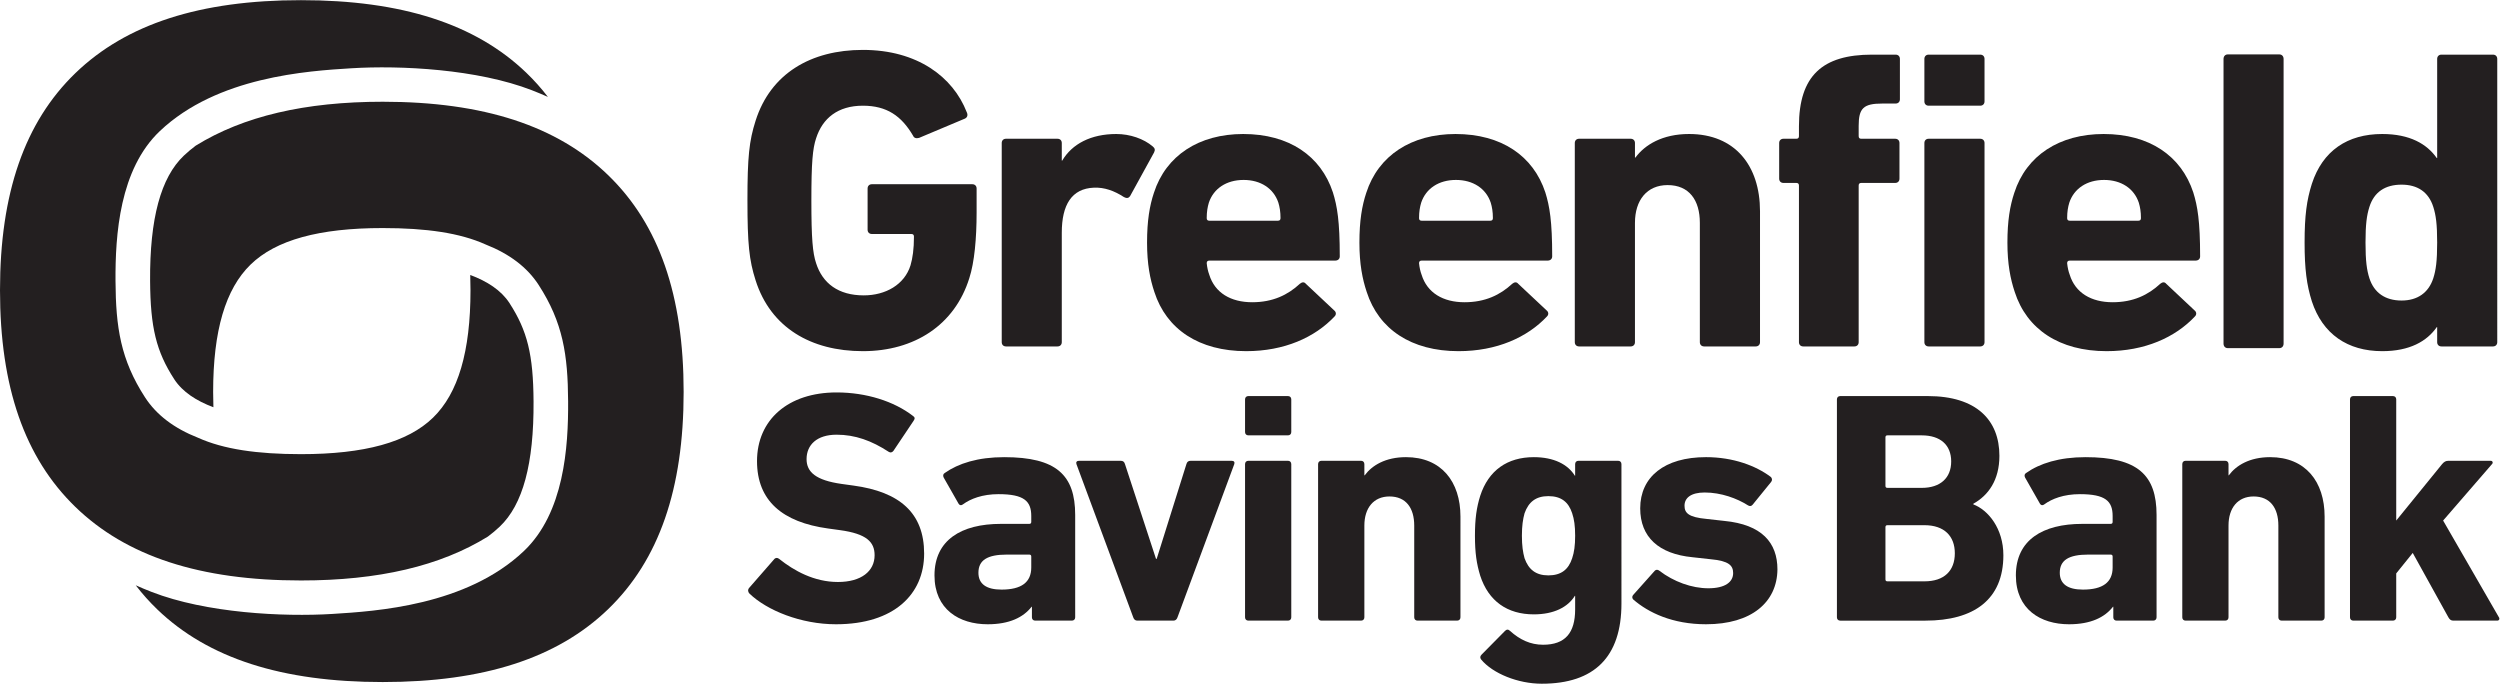
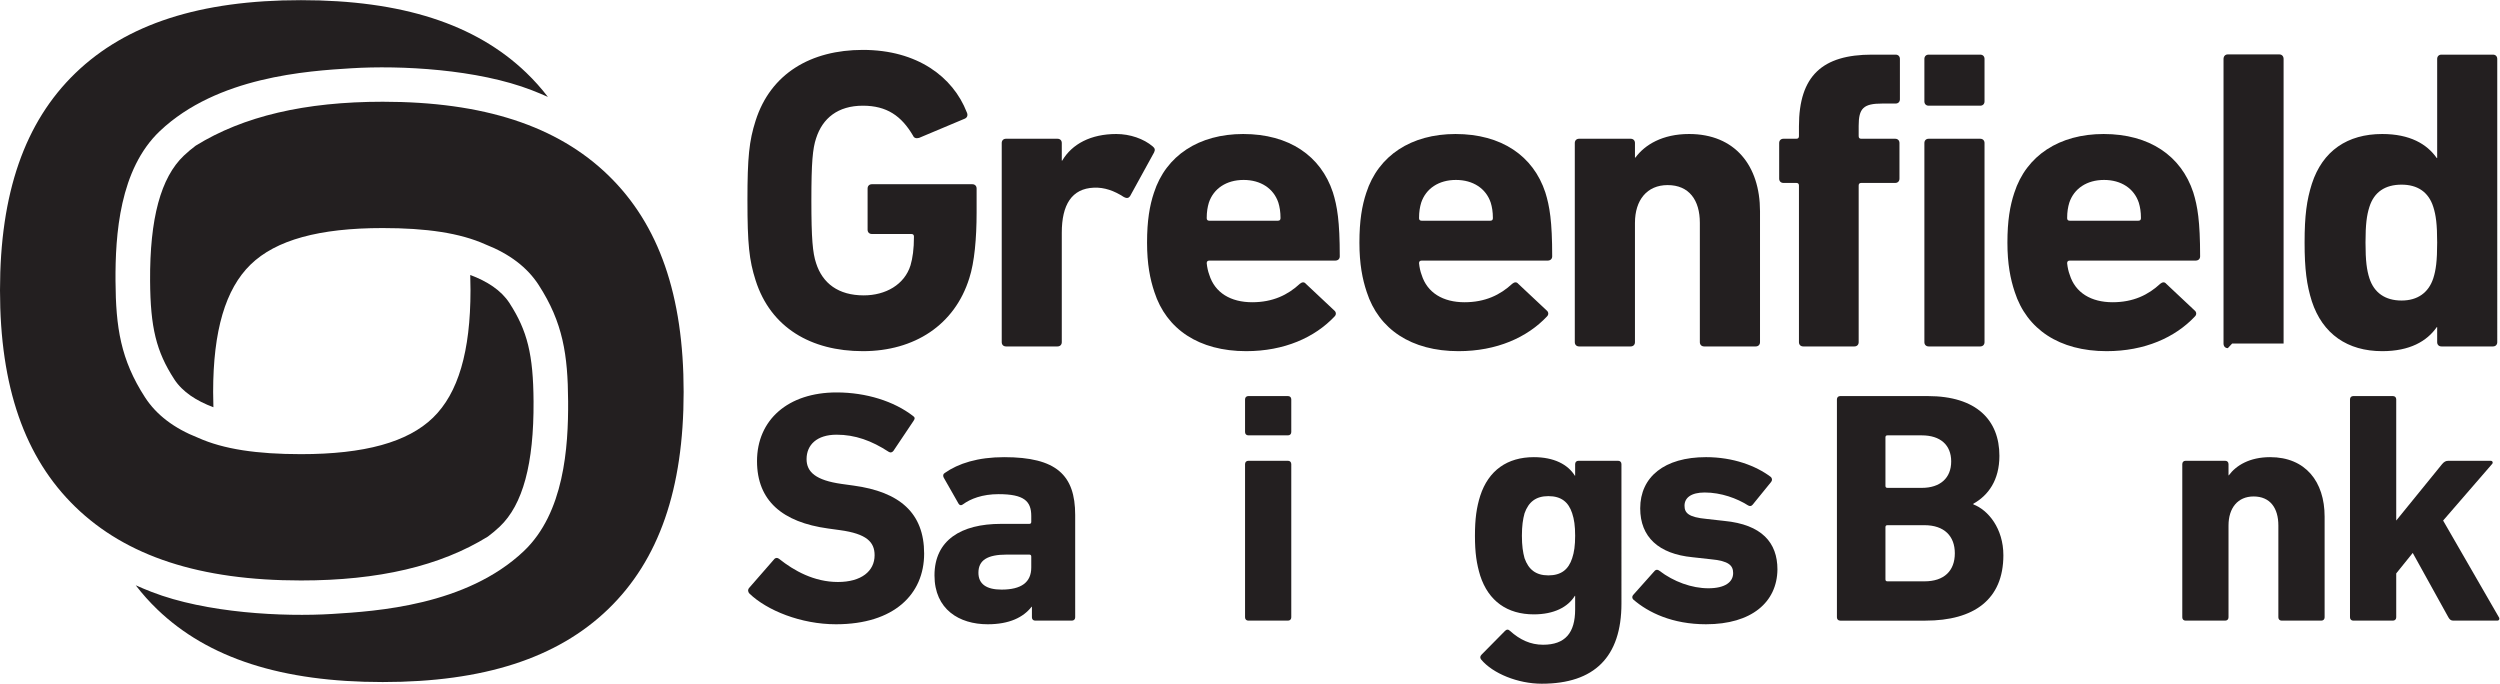
<svg xmlns="http://www.w3.org/2000/svg" xmlns:ns1="http://sodipodi.sourceforge.net/DTD/sodipodi-0.dtd" xmlns:ns2="http://www.inkscape.org/namespaces/inkscape" id="svg2" width="928.36" height="253.893" viewBox="0 0 928.36 253.893" ns1:docname="GSB-LOGOn_1_BK-Tapestry_24-232 (2).eps">
  <defs id="defs6" />
  <g id="g8" ns2:groupmode="layer" ns2:label="ink_ext_XXXXXX" transform="matrix(1.333,0,0,-1.333,0,253.893)">
    <g id="g10" transform="scale(0.1)">
      <path d="m 1066.05,1621.25 c -216.144,0 -388.003,-40.22 -520.855,-122.37 -11.468,-8.64 -22.496,-17.79 -32.89,-27.64 -64.43,-61.09 -95.235,-175.22 -94.168,-348.88 0.804,-130.102 17.129,-196.676 67.179,-274.008 23.082,-35.653 62.364,-60.75 109.192,-78.153 -0.485,13.789 -0.742,27.93 -0.738,42.52 0.039,170.711 34.199,286.841 104.425,355.031 70.418,68.38 190.746,101.61 367.855,101.61 121.86,0 215.84,-13.71 286.7,-45.7 66.67,-26.16 116.09,-63.77 147.7,-112.57 68.1,-105.17 81.44,-195.102 82.22,-324.27 0.8,-128.199 -11.15,-310.968 -123.48,-417.461 C 1299.03,217.531 1047.2,201.898 926.195,194.398 c -137.5,-8.527 -351.886,2.34 -503.535,61.211 -15.375,5.961 -30.187,12.172 -44.539,18.582 18.332,-23.91 38.348,-46.312 60.098,-67.25 C 579.91,70.789 785.426,4.641 1066.05,4.641 c 281.22,0 486.79,66.5 628.45,203.339 141.28,136.598 209.97,334.469 209.97,604.758 0,269.012 -68.57,466.332 -209.58,603.282 -142.23,138.11 -347.91,205.23 -628.84,205.23" style="fill:#231f20;fill-opacity:1;fill-rule:nonzero;stroke:none" id="path12" />
      <path d="m 838.398,287.621 c 216.192,0 388.052,40.219 520.902,122.391 11.47,8.609 22.5,17.75 32.88,27.629 64.44,61.078 95.23,175.199 94.17,348.871 -0.79,130.121 -17.13,196.691 -67.18,274.008 -23.08,35.64 -62.36,60.74 -109.18,78.12 0.48,-13.77 0.74,-27.92 0.72,-42.5 -0.03,-170.671 -34.19,-286.82 -104.42,-355.019 -70.41,-68.383 -190.75,-101.601 -367.892,-101.601 -121.835,0 -215.82,13.71 -286.687,45.679 -66.66,26.172 -116.094,63.77 -147.703,112.582 -68.09,105.199 -81.43,195.121 -82.223,324.249 -0.785,128.2 11.164,310.99 123.485,417.46 160.16,151.85 411.996,167.46 533.031,174.97 137.499,8.56 351.889,-2.36 503.529,-61.2 15.37,-5.97 30.19,-12.19 44.54,-18.58 -18.32,23.89 -38.35,46.3 -60.11,67.25 -141.67,136.13 -347.18,202.29 -627.862,202.29 -281.199,0 -486.777,-66.49 -628.445,-203.34 C 68.676,1564.29 0,1366.39 0,1096.11 0,827.121 68.555,629.809 209.586,492.859 351.809,354.75 557.477,287.621 838.398,287.621" style="fill:#231f20;fill-opacity:1;fill-rule:nonzero;stroke:none" id="path14" />
      <path d="m 2087.75,251.172 c -3.68,3.668 -5.52,10.117 -0.9,15.617 l 69.88,80.082 c 3.7,4.59 9.21,4.59 13.81,0.879 41.4,-33.07 97.52,-64.371 163.78,-64.371 65.32,0 102.12,30.332 102.12,74.512 0,36.828 -22.07,59.8 -96.61,69.961 l -33.11,4.57 c -126.95,17.457 -197.84,77.258 -197.84,187.648 0,115.039 86.54,191.371 221.74,191.371 82.82,0 160.12,-24.839 212.54,-65.312 5.51,-3.668 6.44,-7.34 1.84,-13.809 l -56.13,-83.73 c -3.66,-4.57 -8.27,-5.512 -12.89,-2.731 -47.83,31.25 -93.85,47.852 -145.36,47.852 -55.19,0 -83.69,-28.52 -83.69,-68.09 0,-35.902 25.75,-58.891 97.5,-69.043 l 33.11,-4.59 c 128.81,-17.457 196.91,-76.328 196.91,-189.527 0,-113.133 -83.71,-196.84 -245.64,-196.84 -97.53,0 -192.29,38.609 -241.06,85.551" style="fill:#231f20;fill-opacity:1;fill-rule:nonzero;stroke:none" id="path16" />
      <path d="m 2872.87,323.84 v 30.379 c 0,3.672 -1.86,5.5 -5.52,5.5 h -62.6 c -54.26,0 -79.07,-15.641 -79.07,-50.578 0,-31.27 22.05,-46.961 64.4,-46.961 55.18,0 82.79,20.242 82.79,61.66 z m 11,-148.102 c -5.5,0 -9.17,3.672 -9.17,9.184 v 29.449 h -0.92 c -22.99,-29.449 -61.64,-48.75 -122.37,-48.75 -79.11,0 -148.13,41.41 -148.13,136.149 0,98.421 74.53,143.519 184.93,143.519 h 79.14 c 3.66,0 5.52,1.84 5.52,5.531 v 16.539 c 0,41.391 -20.25,60.719 -91.1,60.719 -45.09,0 -78.19,-12.887 -99.35,-28.508 -4.61,-3.679 -9.21,-2.761 -11.98,1.828 l -41.41,72.704 c -2.74,5.507 -1.82,10.117 2.78,12.91 37.74,26.66 92.02,44.136 165.6,44.136 145.37,0 197.82,-49.707 197.82,-161.019 V 184.922 c 0,-5.512 -3.71,-9.184 -9.22,-9.184 h -102.14" style="fill:#231f20;fill-opacity:1;fill-rule:nonzero;stroke:none" id="path18" />
-       <path d="m 3167.97,175.738 c -5.52,0 -9.21,3.672 -11.04,9.184 l -158.22,426.867 c -1.84,5.512 0.91,9.223 7.33,9.223 h 115.94 c 6.43,0 10.12,-2.774 11.95,-9.223 l 86.48,-264.039 h 1.85 l 82.82,264.039 c 1.84,6.449 5.51,9.223 11.96,9.223 h 114.06 c 6.45,0 9.21,-3.711 7.35,-9.223 L 3280.23,184.922 c -1.85,-5.512 -5.52,-9.184 -11.05,-9.184 h -101.21" style="fill:#231f20;fill-opacity:1;fill-rule:nonzero;stroke:none" id="path20" />
      <path d="m 3477.64,175.738 c -5.53,0 -9.21,3.672 -9.21,9.184 v 426.867 c 0,5.512 3.68,9.223 9.21,9.223 h 110.38 c 5.52,0 9.19,-3.711 9.19,-9.223 V 184.922 c 0,-5.512 -3.67,-9.184 -9.19,-9.184 z m 0,516.133 c -5.53,0 -9.21,3.668 -9.21,9.18 v 91.058 c 0,5.52 3.68,9.211 9.21,9.211 h 110.38 c 5.52,0 9.19,-3.691 9.19,-9.211 v -91.058 c 0,-5.512 -3.67,-9.18 -9.19,-9.18 h -110.38" style="fill:#231f20;fill-opacity:1;fill-rule:nonzero;stroke:none" id="path22" />
-       <path d="m 3948.93,175.738 c -5.51,0 -9.21,3.672 -9.21,9.184 v 255.777 c 0,48.77 -23.01,80.942 -68.96,80.942 -44.17,0 -69.94,-32.172 -69.94,-80.942 V 184.922 c 0,-5.512 -3.66,-9.184 -9.16,-9.184 h -110.54 c -5.54,0 -9.22,3.672 -9.22,9.184 v 426.867 c 0,5.512 3.68,9.223 9.22,9.223 h 110.54 c 5.5,0 9.16,-3.711 9.16,-9.223 v -31.25 h 0.96 c 20.22,27.582 57.9,50.609 114.93,50.609 98.42,0 151.79,-68.089 151.79,-165.628 V 184.922 c 0,-5.512 -3.71,-9.184 -9.25,-9.184 h -110.32" style="fill:#231f20;fill-opacity:1;fill-rule:nonzero;stroke:none" id="path24" />
      <path d="m 4379.73,349.59 c 5.52,16.582 8.28,34.98 8.28,62.59 0,27.601 -2.76,45.98 -8.28,62.582 -10.16,31.289 -30.43,47.808 -66.37,47.808 -34.96,0 -55.27,-16.519 -66.33,-47.808 -4.57,-16.602 -7.36,-34.981 -7.36,-62.582 0,-27.61 2.79,-46.008 7.36,-62.59 11.06,-31.27 31.37,-47.82 66.33,-47.82 35.94,0 56.21,16.55 66.37,47.82 z M 4126.37,67.18 c -3.67,4.57 -3.67,9.141 0.93,13.789 l 65.4,66.211 c 4.6,4.609 9.21,4.609 13.82,0 27.64,-24.84 57.11,-38.61 92.15,-38.61 61.7,0 89.34,33.11 89.34,98.461 v 37.649 h -0.92 c -19.36,-31.25 -58.05,-51.481 -114.24,-51.481 -73.67,0 -126.21,36.801 -149.26,107.66 -10.11,33.121 -14.7,63.469 -14.7,111.321 0,47.82 4.59,79.129 14.7,111.332 23.05,70.859 75.59,107.636 149.26,107.636 56.19,0 94.88,-20.257 114.24,-51.539 h 0.92 v 32.18 c 0,5.512 3.67,9.223 9.18,9.223 h 110.6 c 5.53,0 9.2,-3.711 9.2,-9.223 V 223.551 C 4516.99,74.531 4441.45,0 4295,0 4228.65,0 4158.59,28.512 4126.37,67.18" style="fill:#231f20;fill-opacity:1;fill-rule:nonzero;stroke:none" id="path26" />
      <path d="m 4549.88,234.609 c -3.67,3.672 -3.67,9.18 0,12.891 l 59.92,67.18 c 3.68,3.64 8.31,3.64 12.9,0 39.6,-30.43 90.27,-48.821 136.32,-48.821 47,0 69.14,17.52 69.14,42.34 0,21.172 -11.99,34.063 -63.59,38.672 l -49.77,5.508 c -93.94,9.18 -145.54,56.133 -145.54,136.172 0,87.379 67.26,142.597 183.32,142.597 75.58,0 139.12,-23.929 180.58,-55.218 3.68,-3.629 4.59,-9.2 0.9,-13.789 l -51.6,-63.469 c -3.67,-4.613 -8.26,-4.613 -12.85,-1.863 -30.43,19.339 -74.65,35.882 -120.68,35.882 -37.8,0 -56.23,-14.742 -56.23,-36.8 0,-20.231 11.05,-32.18 61.71,-36.871 l 48.83,-5.469 c 105.04,-10.102 148.32,-60.699 148.32,-135.231 -0.93,-91.082 -71.87,-152.699 -198.98,-152.699 -93.05,0 -160.31,32.188 -202.7,68.988" style="fill:#231f20;fill-opacity:1;fill-rule:nonzero;stroke:none" id="path28" />
      <path d="m 5257.95,285.191 h 103.11 c 55.23,0 84.66,29.489 84.66,78.2 0,47.859 -29.43,78.23 -84.66,78.23 h -103.11 c -3.71,0 -5.51,-1.84 -5.51,-5.57 V 290.738 c 0,-3.707 1.8,-5.547 5.51,-5.547 z m 95.74,260.387 c 51.56,0 81.9,27.582 81.9,73.602 0,46.011 -30.34,72.691 -81.9,72.691 h -95.74 c -3.71,0 -5.51,-1.801 -5.51,-5.531 V 551.09 c 0,-3.668 1.8,-5.512 5.51,-5.512 z m -236.44,246.531 c 0,5.52 3.67,9.211 9.22,9.211 h 243.82 c 136.12,0 199.61,-67.16 199.61,-166.5 0,-68.09 -31.25,-110.41 -72.65,-133.422 v -1.828 c 41.4,-15.629 83.71,-67.148 83.71,-141.679 0,-123.282 -81.92,-182.153 -217.11,-182.153 h -237.38 c -5.55,0 -9.22,3.672 -9.22,9.184 v 607.187" style="fill:#231f20;fill-opacity:1;fill-rule:nonzero;stroke:none" id="path30" />
-       <path d="m 5885.31,323.84 v 30.379 c 0,3.672 -1.83,5.5 -5.54,5.5 h -62.5 c -54.3,0 -79.18,-15.641 -79.18,-50.578 0,-31.27 22.11,-46.961 64.43,-46.961 55.21,0 82.79,20.242 82.79,61.66 z m 11.04,-148.102 c -5.47,0 -9.16,3.672 -9.16,9.184 v 29.449 h -0.94 c -23.01,-29.449 -61.66,-48.75 -122.42,-48.75 -79.06,0 -148.07,41.41 -148.07,136.149 0,98.421 74.51,143.519 184.92,143.519 h 79.09 c 3.71,0 5.54,1.84 5.54,5.531 v 16.539 c 0,41.391 -20.23,60.719 -91.05,60.719 -45.08,0 -78.2,-12.887 -99.38,-28.508 -4.61,-3.679 -9.23,-2.761 -11.97,1.828 l -41.35,72.704 c -2.81,5.507 -1.87,10.117 2.74,12.91 37.73,26.66 92.03,44.136 165.58,44.136 145.35,0 197.82,-49.707 197.82,-161.019 V 184.922 c 0,-5.512 -3.72,-9.184 -9.22,-9.184 h -102.13" style="fill:#231f20;fill-opacity:1;fill-rule:nonzero;stroke:none" id="path32" />
      <path d="m 6356.21,175.738 c -5.49,0 -9.2,3.672 -9.2,9.184 v 255.777 c 0,48.77 -22.93,80.942 -68.98,80.942 -44.18,0 -69.88,-32.172 -69.88,-80.942 V 184.922 c 0,-5.512 -3.68,-9.184 -9.22,-9.184 h -110.39 c -5.55,0 -9.18,3.672 -9.18,9.184 v 426.867 c 0,5.512 3.63,9.223 9.18,9.223 h 110.39 c 5.54,0 9.22,-3.711 9.22,-9.223 v -31.25 h 0.87 c 20.26,27.582 57.97,50.609 115.06,50.609 98.38,0 151.78,-68.089 151.78,-165.628 V 184.922 c 0,-5.512 -3.67,-9.184 -9.2,-9.184 h -110.45" style="fill:#231f20;fill-opacity:1;fill-rule:nonzero;stroke:none" id="path34" />
      <path d="m 6834.53,175.738 c -6.48,0 -10.15,2.75 -13.85,9.184 l -99.33,179.406 -46,-57.047 V 184.922 c 0,-5.512 -3.71,-9.184 -9.22,-9.184 h -110.39 c -5.54,0 -9.18,3.672 -9.18,9.184 v 607.187 c 0,5.52 3.64,9.211 9.18,9.211 h 110.39 c 5.51,0 9.22,-3.691 9.22,-9.211 V 454.531 l 127.81,157.258 c 5.55,6.449 10.18,9.223 17.52,9.223 h 117.76 c 5.54,0 7.42,-5.543 3.71,-9.223 L 6805.98,454.531 6961.45,184.922 c 2.77,-3.672 0.93,-9.184 -4.61,-9.184 h -122.31" style="fill:#231f20;fill-opacity:1;fill-rule:nonzero;stroke:none" id="path36" />
      <path d="m 2082.19,1346.04 c 0,120.71 4.75,166.17 22.73,222.35 41.79,131.51 154.2,197.27 298.85,197.27 151.81,0 251.05,-75.33 289.28,-173.35 3.61,-7.19 2.43,-14.36 -4.78,-17.94 l -127.9,-53.79 c -8.35,-2.43 -14.34,0 -16.73,5.96 -32.29,55.02 -72.95,83.68 -139.87,83.68 -69.37,0 -112.38,-34.66 -130.32,-90.84 -9.56,-28.71 -13.16,-66.97 -13.16,-173.34 0,-106.42 3.6,-145.85 13.16,-174.56 17.94,-56.18 62.17,-89.66 132.68,-89.66 61,0 113.57,29.91 130.34,83.68 5.95,20.34 9.56,45.45 9.56,80.09 0,4.81 -2.39,7.2 -7.18,7.2 h -109.99 c -7.18,0 -11.95,4.76 -11.95,11.94 v 114.77 c 0,7.18 4.77,11.96 11.95,11.96 h 279.74 c 7.17,0 11.99,-4.78 11.99,-11.96 v -66.93 c 0,-71.73 -5.99,-138.69 -20.37,-182.91 -40.62,-130.347 -152.99,-203.238 -296.45,-203.238 -144.65,0 -257.06,65.754 -298.85,197.258 -17.98,56.17 -22.73,101.62 -22.73,222.36" style="fill:#231f20;fill-opacity:1;fill-rule:nonzero;stroke:none" id="path38" />
      <path d="m 2802.49,939.578 c -7.17,0 -11.91,4.766 -11.91,11.922 v 554.74 c 0,7.17 4.74,11.91 11.91,11.91 h 143.46 c 7.2,0 11.95,-4.74 11.95,-11.91 v -49.03 h 1.21 c 27.46,46.61 80.11,74.15 150.62,74.15 38.24,0 76.52,-13.21 101.63,-34.69 5.95,-4.81 7.16,-9.56 3.6,-16.76 l -66.99,-121.93 c -4.74,-5.99 -9.52,-5.99 -16.73,-2.4 -27.5,17.93 -54.99,27.51 -83.68,26.31 -62.16,-2.39 -89.66,-47.82 -89.66,-125.55 V 951.5 c 0,-7.156 -4.75,-11.922 -11.95,-11.922 h -143.46" style="fill:#231f20;fill-opacity:1;fill-rule:nonzero;stroke:none" id="path40" />
      <path d="m 3560.07,1289.84 c 4.8,0 7.16,2.39 7.16,7.18 0,17.93 -2.36,31.07 -5.96,43.05 -13.13,39.43 -49.01,63.34 -96.84,63.34 -47.81,0 -83.67,-23.91 -96.83,-63.34 -3.56,-11.98 -5.97,-25.12 -5.97,-43.05 0,-4.79 2.41,-7.18 7.16,-7.18 z M 3215.8,1091.38 c -12,35.88 -20.36,77.71 -20.36,137.51 0,60.95 7.16,102.78 19.13,138.66 33.47,104 125.55,163.81 248.68,163.81 127.92,0 216.39,-61 249.89,-162.62 11.97,-38.28 19.15,-80.09 19.15,-178.13 0,-7.18 -4.78,-11.94 -13.19,-11.94 h -350.31 c -4.75,0 -7.16,-2.39 -7.16,-7.19 1.21,-11.91 3.58,-22.68 7.16,-32.28 15.55,-50.21 59.79,-76.5 119.57,-76.5 57.37,0 99.22,20.32 132.68,51.4 5.98,4.78 11.94,5.97 16.75,0 l 78.94,-74.11 c 5.99,-4.79 5.99,-11.95 1.2,-16.76 -55.05,-58.535 -139.95,-96.808 -246.33,-96.808 -131.48,0 -222.37,60.969 -255.8,164.958" style="fill:#231f20;fill-opacity:1;fill-rule:nonzero;stroke:none" id="path42" />
      <path d="m 4151.64,1289.84 c 4.83,0 7.23,2.39 7.23,7.18 0,17.93 -2.4,31.07 -6.02,43.05 -13.14,39.43 -49.1,63.34 -96.94,63.34 -47.82,0 -83.67,-23.91 -96.82,-63.34 -3.58,-11.98 -5.95,-25.12 -5.95,-43.05 0,-4.79 2.37,-7.18 7.14,-7.18 z m -344.29,-198.46 c -11.99,35.88 -20.33,77.71 -20.33,137.51 0,60.95 7.17,102.78 19.11,138.66 33.49,104 125.47,163.81 248.58,163.81 128.1,0 216.68,-61 250.21,-162.62 11.96,-38.28 19.14,-80.09 19.14,-178.13 0,-7.18 -4.8,-11.94 -13.18,-11.94 h -350.6 c -4.77,0 -7.14,-2.39 -7.14,-7.19 1.2,-11.91 3.55,-22.68 7.14,-32.28 15.54,-50.21 59.78,-76.5 119.56,-76.5 57.46,0 99.34,20.32 132.86,51.4 5.97,4.78 11.99,5.97 16.77,0 l 79.01,-74.11 c 5.97,-4.79 5.97,-11.95 1.19,-16.76 -55.06,-58.535 -140.06,-96.808 -246.56,-96.808 -131.51,0 -222.31,60.969 -255.76,164.958" style="fill:#231f20;fill-opacity:1;fill-rule:nonzero;stroke:none" id="path44" />
      <path d="m 4747.32,939.578 c -7.14,0 -11.93,4.766 -11.93,11.922 v 332.38 c 0,63.36 -29.94,105.19 -89.78,105.19 -57.5,0 -90.98,-41.83 -90.98,-105.19 V 951.5 c 0,-7.156 -4.81,-11.922 -11.97,-11.922 H 4399 c -7.16,0 -11.97,4.766 -11.97,11.922 v 554.74 c 0,7.17 4.81,11.91 11.97,11.91 h 143.66 c 7.16,0 11.97,-4.74 11.97,-11.91 v -40.66 h 1.21 c 26.33,35.87 75.39,65.78 149.61,65.78 128.1,0 197.54,-88.49 197.54,-215.23 V 951.5 c 0,-7.156 -4.81,-11.922 -11.99,-11.922 h -143.68" style="fill:#231f20;fill-opacity:1;fill-rule:nonzero;stroke:none" id="path46" />
      <path d="m 5023.44,939.578 c -7.23,0 -11.97,4.766 -11.97,11.922 v 436.38 c 0,4.77 -2.41,7.17 -7.21,7.17 h -35.9 c -7.19,0 -11.99,4.77 -11.99,11.96 v 99.23 c 0,7.17 4.8,11.91 11.99,11.91 h 35.9 c 4.8,0 7.21,2.43 7.21,7.2 v 27.5 c 0,141.08 65.82,199.62 203.45,199.62 h 65.86 c 7.15,0 11.94,-4.76 11.94,-11.93 v -112.39 c 0,-7.16 -4.79,-11.94 -11.94,-11.94 h -37.11 c -52.67,0 -65.82,-13.16 -65.82,-62.18 v -28.68 c 0,-4.77 2.38,-7.2 7.19,-7.2 h 94.49 c 7.21,0 11.97,-4.74 11.97,-11.91 v -99.23 c 0,-7.19 -4.76,-11.96 -11.97,-11.96 h -94.49 c -4.81,0 -7.19,-2.4 -7.19,-7.17 V 951.5 c 0,-7.156 -4.78,-11.922 -11.95,-11.922 h -142.46" style="fill:#231f20;fill-opacity:1;fill-rule:nonzero;stroke:none" id="path48" />
      <path d="m 5372.85,1610.22 c -7.15,0 -11.95,4.8 -11.95,11.96 v 118.36 c 0,7.17 4.8,11.93 11.95,11.93 h 143.6 c 7.18,0 11.99,-4.76 11.99,-11.93 v -118.36 c 0,-7.16 -4.81,-11.96 -11.99,-11.96 h -143.6" style="fill:#231f20;fill-opacity:1;fill-rule:nonzero;stroke:none" id="path50" />
      <path d="m 5372.85,939.578 c -7.15,0 -11.95,4.766 -11.95,11.922 v 554.74 c 0,7.17 4.8,11.91 11.95,11.91 h 143.6 c 7.18,0 11.99,-4.74 11.99,-11.91 V 951.5 c 0,-7.156 -4.81,-11.922 -11.99,-11.922 h -143.6" style="fill:#231f20;fill-opacity:1;fill-rule:nonzero;stroke:none" id="path52" />
      <path d="m 5957.01,1289.84 c 4.81,0 7.19,2.39 7.19,7.18 0,17.93 -2.38,31.07 -5.98,43.05 -13.12,39.43 -48.96,63.34 -96.79,63.34 -47.8,0 -83.64,-23.91 -96.82,-63.34 -3.61,-11.98 -6,-25.12 -6,-43.05 0,-4.79 2.39,-7.18 7.19,-7.18 z M 5612.6,1091.38 c -11.99,35.88 -20.39,77.71 -20.39,137.51 0,60.95 7.22,102.78 19.18,138.66 33.51,104 125.62,163.81 248.83,163.81 127.85,0 216.25,-61 249.72,-162.62 11.92,-38.28 19.1,-80.09 19.1,-178.13 0,-7.18 -4.72,-11.94 -13.12,-11.94 H 5765.8 c -4.8,0 -7.19,-2.39 -7.19,-7.19 1.18,-11.91 3.6,-22.68 7.19,-32.28 15.55,-50.21 59.81,-76.5 119.51,-76.5 57.39,0 99.16,20.32 132.6,51.4 5.98,4.78 11.95,5.97 16.74,0 l 78.89,-74.11 c 5.97,-4.79 5.97,-11.95 1.13,-16.76 -54.9,-58.535 -139.73,-96.808 -246.06,-96.808 -131.6,0 -222.52,60.969 -256.01,164.958" style="fill:#231f20;fill-opacity:1;fill-rule:nonzero;stroke:none" id="path54" />
      <path d="m 6778.67,1129.66 c 7.23,22.71 10.74,47.81 10.74,99.23 0,51.37 -3.51,76.49 -10.74,99.2 -13.16,41.87 -44.22,62.18 -88.44,62.18 -45.46,0 -76.56,-20.31 -89.66,-62.18 -7.21,-22.71 -10.8,-47.83 -10.8,-99.2 0,-51.42 3.59,-76.52 10.8,-99.23 13.1,-40.67 44.2,-62.19 89.66,-62.19 44.22,0 75.28,21.52 88.44,62.19 z m 22.7,-190.082 c -7.17,0 -11.96,4.766 -11.96,11.922 v 41.867 h -1.15 c -27.48,-39.453 -75.33,-66.945 -151.89,-66.945 -96.78,0 -166.1,47.793 -196.02,138.648 -14.37,45.47 -20.27,89.67 -20.27,163.82 0,75.29 5.9,118.35 20.27,163.76 29.92,92.06 99.24,138.71 196.02,138.71 76.56,0 124.41,-27.54 151.89,-66.98 h 1.15 v 276.16 c 0,7.17 4.79,11.93 11.96,11.93 h 143.51 c 7.15,0 11.92,-4.76 11.92,-11.93 V 951.5 c 0,-7.156 -4.77,-11.922 -11.92,-11.922 h -143.51" style="fill:#231f20;fill-opacity:1;fill-rule:nonzero;stroke:none" id="path56" />
-       <path d="m 6206.21,934.82 c -7.19,0 -11.97,5.098 -11.97,12.754 v 792.796 c 0,7.67 4.78,12.75 11.97,12.75 h 143.4 c 7.19,0 11.97,-5.08 11.97,-12.75 V 947.574 c 0,-7.656 -4.78,-12.754 -11.97,-12.754 h -143.4" style="fill:#231f20;fill-opacity:1;fill-rule:nonzero;stroke:none" id="path58" />
+       <path d="m 6206.21,934.82 c -7.19,0 -11.97,5.098 -11.97,12.754 v 792.796 c 0,7.67 4.78,12.75 11.97,12.75 h 143.4 c 7.19,0 11.97,-5.08 11.97,-12.75 V 947.574 h -143.4" style="fill:#231f20;fill-opacity:1;fill-rule:nonzero;stroke:none" id="path58" />
    </g>
  </g>
</svg>